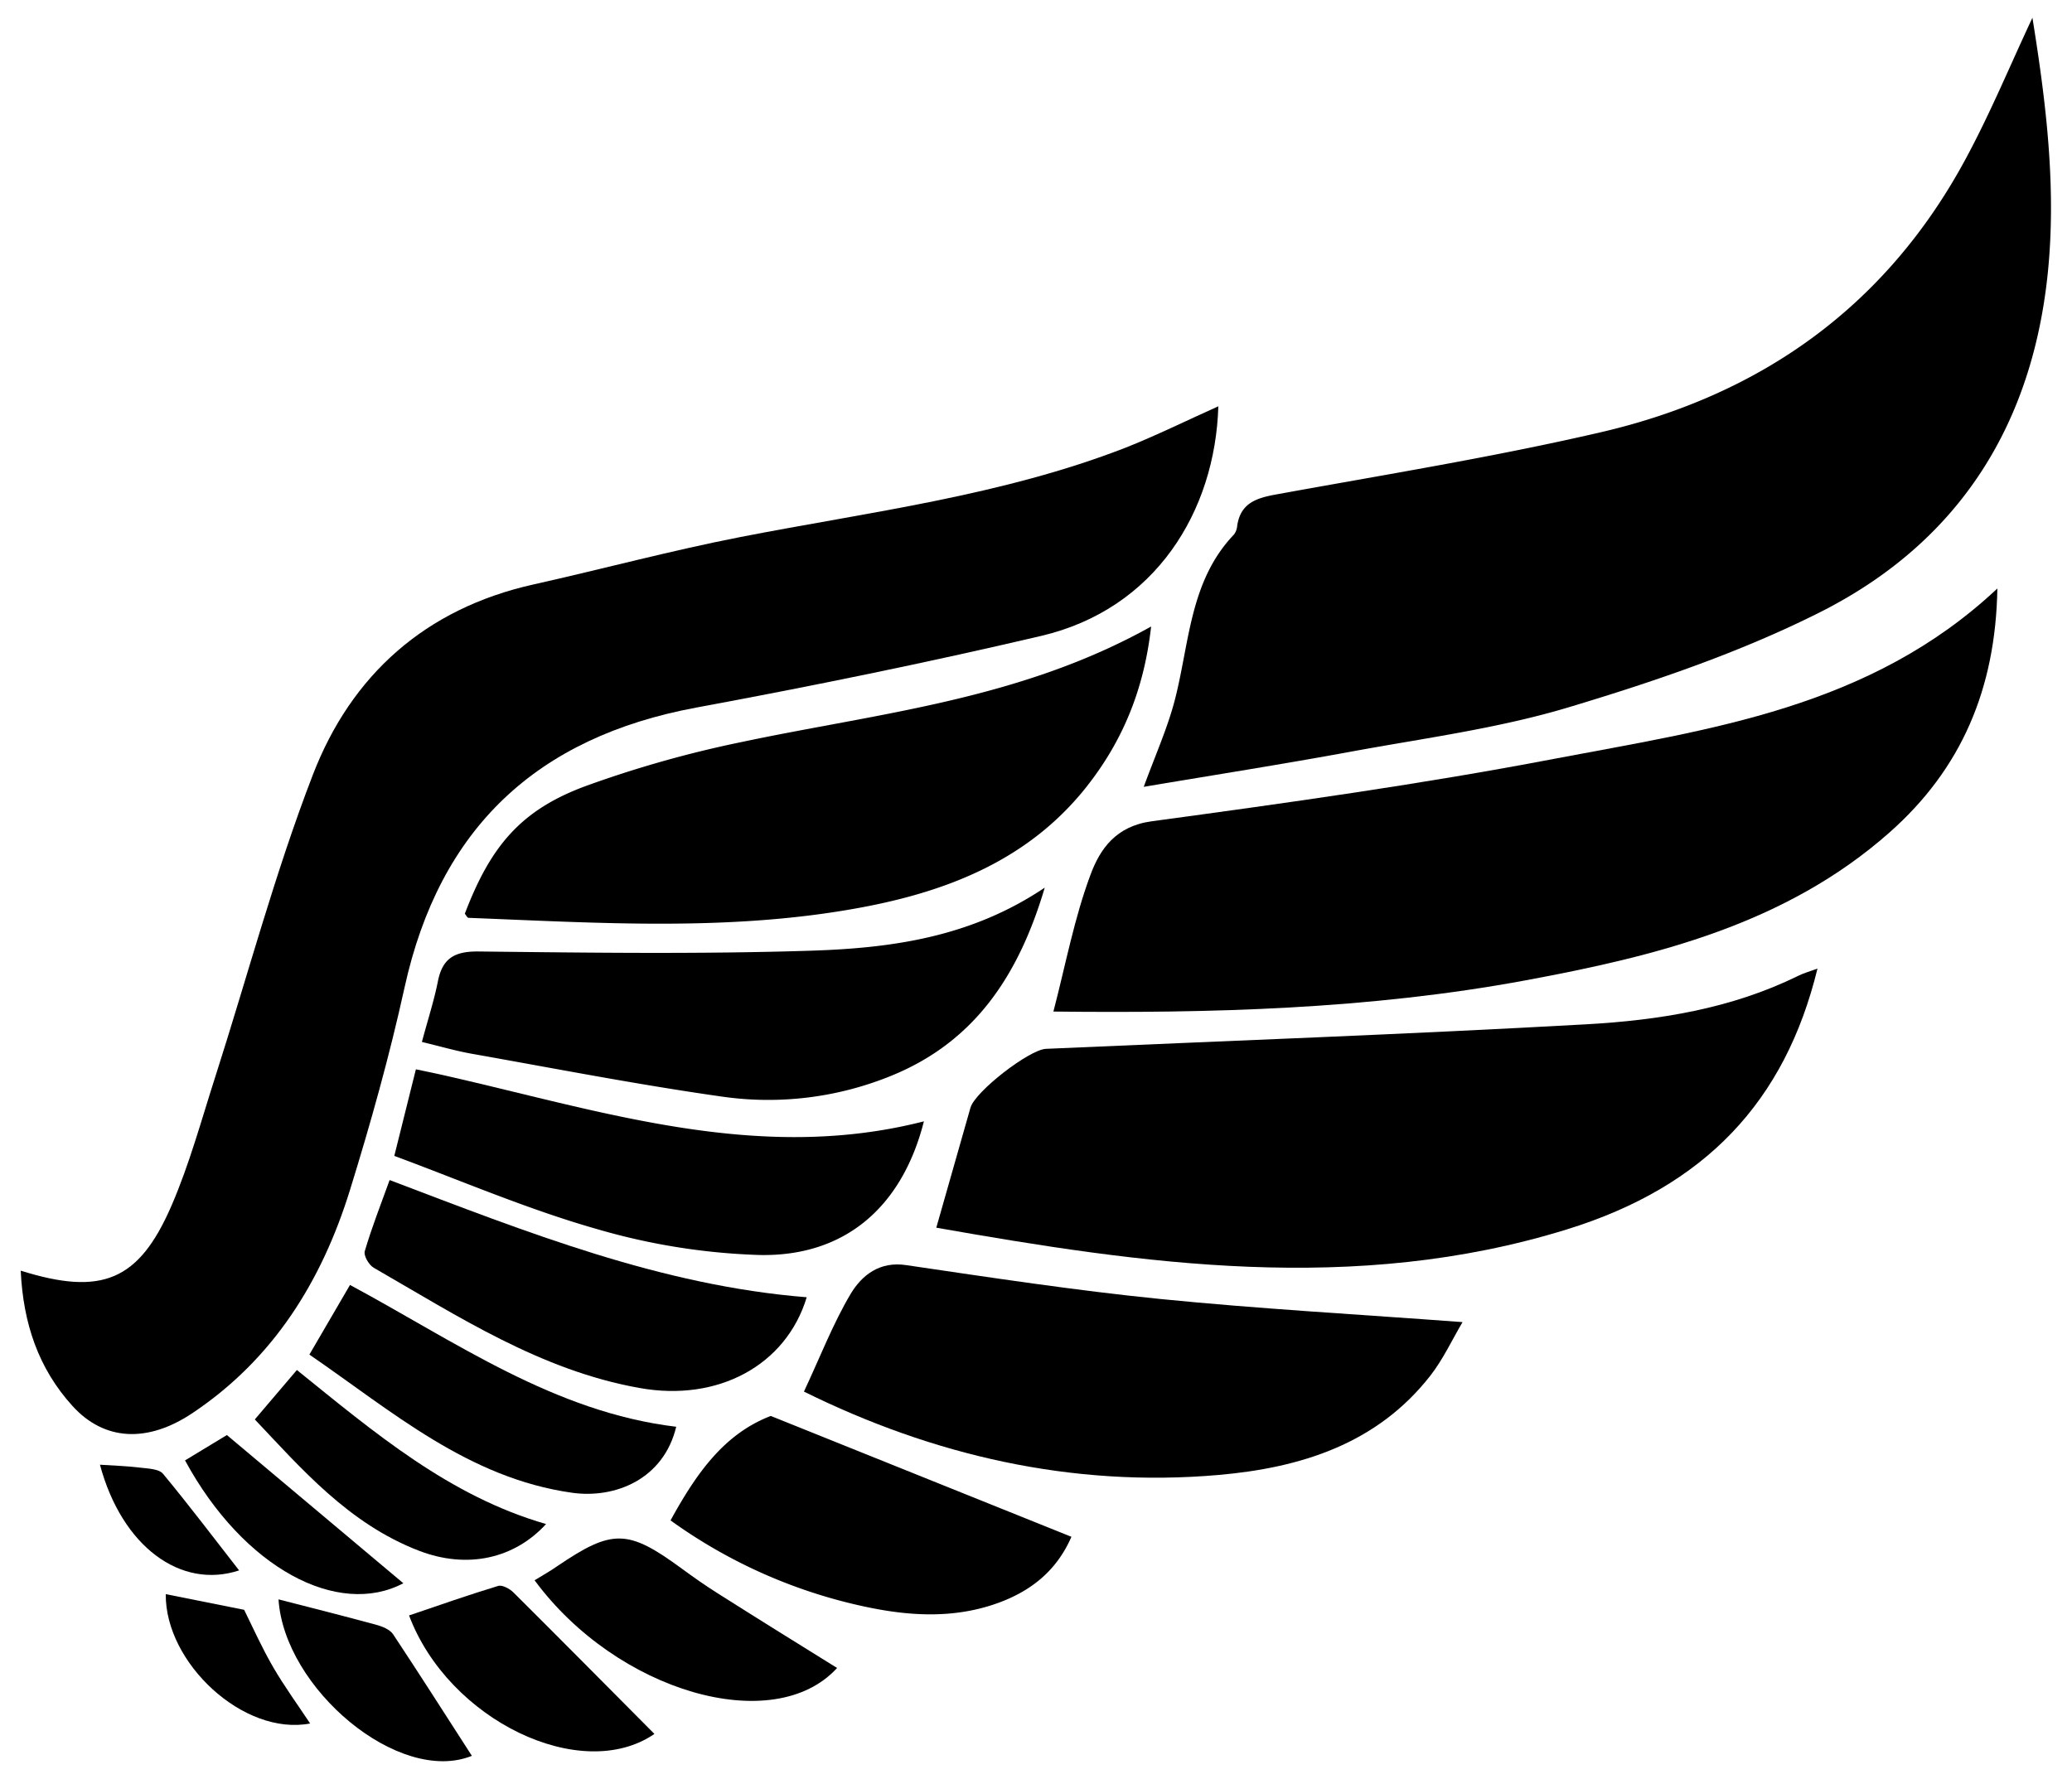
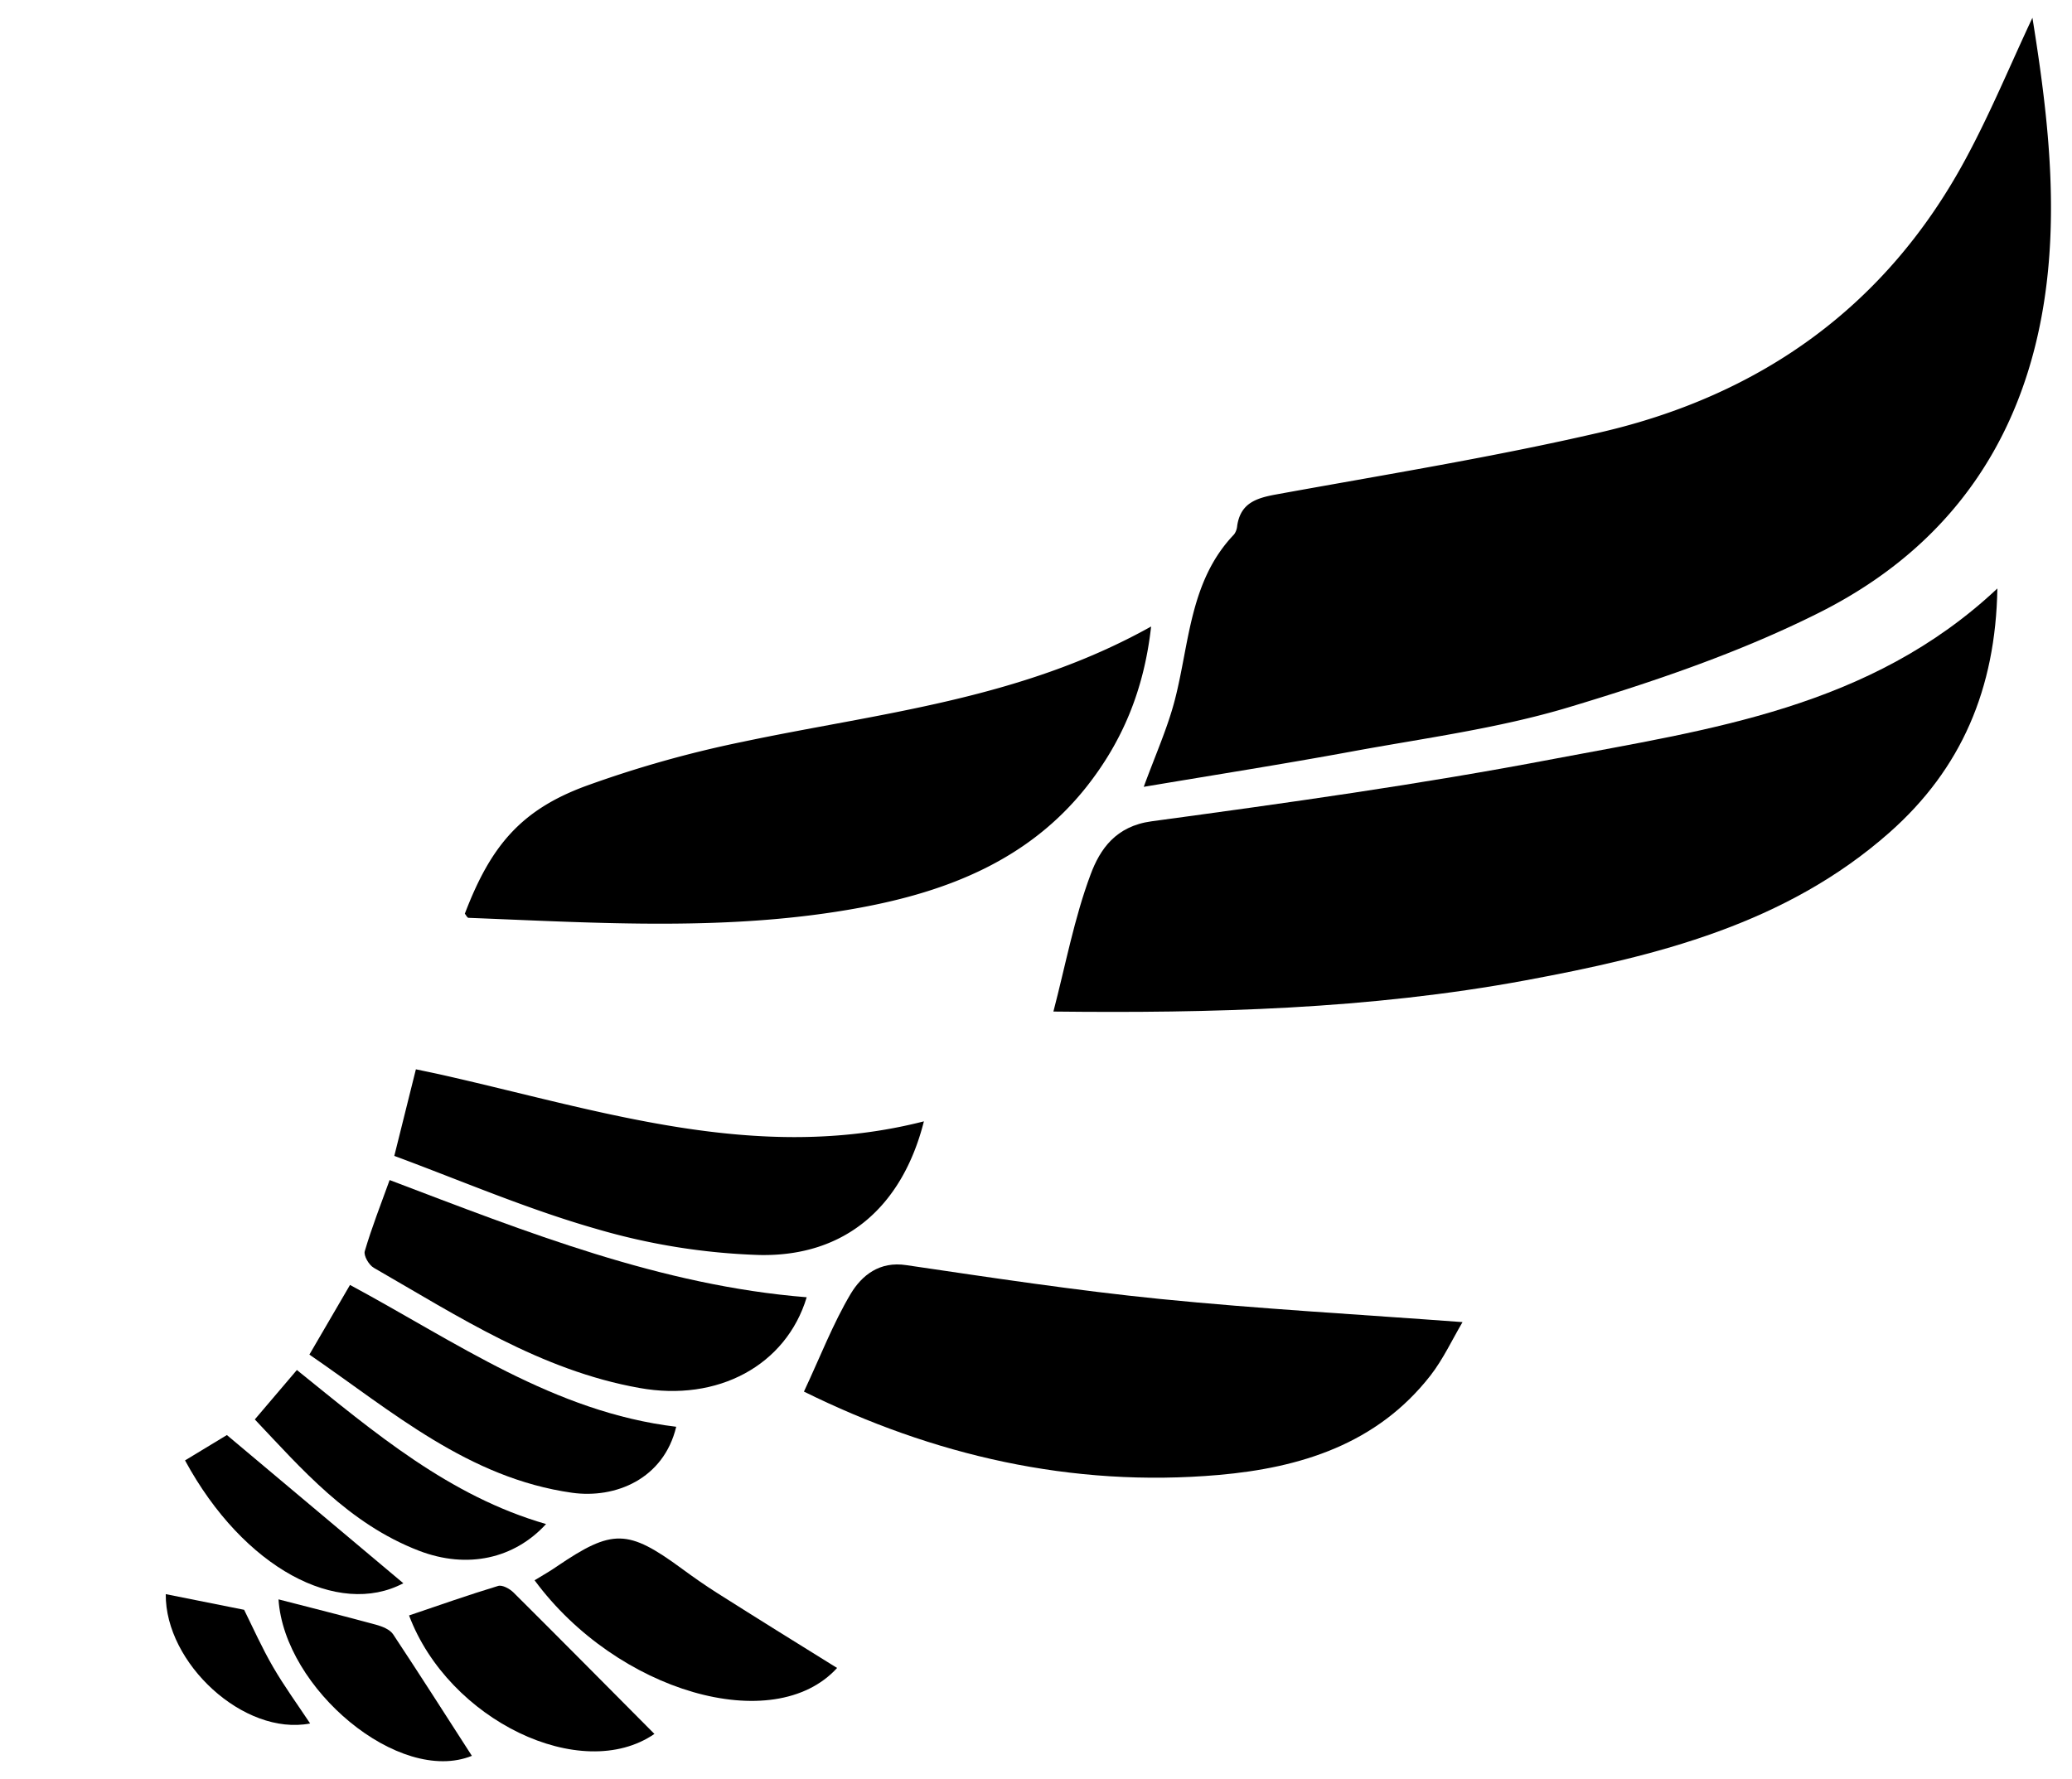
<svg xmlns="http://www.w3.org/2000/svg" id="Layer_1" data-name="Layer 1" viewBox="0 0 500 429.4">
  <title>Wing 16</title>
-   <path d="M5,306.7c.59,12.8,4.31,23.63,12.46,32.63,7.7,8.51,18.16,9,29,1.74C66,328,77.65,309.19,84.44,287.28c5-16.14,9.57-32.47,13.2-49,8.46-38.4,31.89-60.35,70.37-67.49,27.86-5.16,55.66-10.83,83.24-17.3s42-30.1,42.75-55.42c-7.57,3.39-14.85,7-22.41,10-29.91,11.61-61.63,15.46-92.85,21.54-16.81,3.28-33.4,7.75-50.13,11.49C102.67,146.92,84.79,162.9,75.5,187c-9.19,23.81-15.77,48.64-23.58,73-3.34,10.4-6.2,21-10.53,31C33.52,309.17,24.58,312.84,5,306.7Z" />
  <path d="M276,189.92c17.28-2.91,33.71-5.49,50.05-8.5,17.53-3.23,35.38-5.57,52.38-10.67,20.6-6.19,41.29-13.21,60.46-22.82,38.19-19.12,55.16-52.51,56-94.2.36-16.5-1.8-33.06-4.44-49.44-5.37,11.43-10.2,23.15-16.2,34.23C455.14,73.9,425,95.36,386.26,104.34c-25.86,6-52.14,10.24-78.28,15-4.84.88-8.62,2.1-9.43,7.57a4,4,0,0,1-.76,2.09c-10.7,11.19-10.73,26.13-14.27,39.88C281.79,175.58,278.91,182,276,189.92Z" />
  <path d="M254.2,244.16c37.83.43,76.16-.53,113.92-7.53,31.56-5.86,62.79-13.53,87.87-35.72,17.29-15.3,25.59-34.62,26-58.87-30.72,28.88-69.47,34-107.1,41.15-32.13,6.14-64.6,10.65-97,15.05-8.64,1.17-12.44,6.72-14.71,12.82C259.24,221.59,257.16,232.81,254.2,244.16Z" />
-   <path d="M225.94,296.33c49.54,8.71,100.88,16.32,152.24.39,33.26-10.32,52.59-30.84,60.4-62.93-1.85.68-3.32,1.09-4.66,1.75-16.13,7.94-33.6,10.72-51.16,11.7-43.43,2.43-86.91,4-130.36,5.92-4,.17-17.08,10.27-18.21,14.2C231.47,276.84,228.78,286.34,225.94,296.33Z" />
  <path d="M277.78,151.22c-31.69,17.71-65.65,20.87-98.61,27.84a269.85,269.85,0,0,0-37.92,10.7c-15.56,5.77-22.86,14.45-29.08,30.78.3.36.59,1,.91,1,31.54,1.23,63.13,3.35,94.46-2.45,21.24-3.93,40.73-11.59,54.65-29.18C270.8,179,276.06,166.63,277.78,151.22Z" />
  <path d="M194,335.89c31,15.33,64.54,23.22,100.09,20.12,19.71-1.73,38.18-7.43,51.1-24,3.1-4,5.26-8.7,7.74-12.89-25-1.86-49-3.19-72.93-5.58-20.5-2.06-40.89-5.17-61.28-8.17-6.5-1-10.75,2.48-13.42,6.89C201,319.49,197.92,327.54,194,335.89Z" />
-   <path d="M252.11,214.25c-18,12.11-37.31,14.62-56.71,15.23-26.61.84-53.26.48-79.89.18-5.75-.06-8.72,1.57-9.84,7.2-.91,4.61-2.38,9.1-3.86,14.64,4.23,1,8.13,2.16,12.11,2.86,20.06,3.56,40.08,7.46,60.24,10.32a78.48,78.48,0,0,0,41.06-5.08C235.17,251.43,245.82,235.5,252.11,214.25Z" />
  <path d="M100.36,258.1c-1.69,6.77-3.29,13.21-5.21,20.9,16.19,6,32.13,12.87,48.69,17.6a156.81,156.81,0,0,0,39.42,6.32c20.79.43,34.49-11.75,39.69-32.26-40.4,10.34-78.5-2.76-117-11.38C104.25,258.91,102.59,258.57,100.36,258.1Z" />
-   <path d="M258.55,370.94,186,341.77c-11.33,4.35-18,13.94-24.19,25.21A124.58,124.58,0,0,0,209,387.86c11,2.33,22.15,2.9,33-1.39C249.44,383.51,255.16,378.72,258.55,370.94Z" />
  <path d="M194.67,313.12c-35.12-2.81-67.41-15.66-100.65-28.29-2.08,5.77-4.3,11.4-6,17.18-.31,1.06,1,3.33,2.18,4,20.41,11.74,40.28,24.76,64.08,29C173.2,338.45,189.69,329.58,194.67,313.12Z" />
  <path d="M84.46,310.15c-3.23,5.54-6.31,10.81-9.8,16.81,20,13.73,38.34,29.81,63.39,33.35,10.48,1.47,22.11-3.33,25.13-15.93C133.71,340.84,110,323.89,84.46,310.15Z" />
  <path d="M129,381.43c19.86,26.95,57.72,37.92,73,21.17-9.68-6-19.32-12-28.9-18.07-2.94-1.86-5.79-3.86-8.59-5.92-13-9.54-16.74-9.61-30.05-.57C132.87,379.16,131.14,380.13,129,381.43Z" />
  <path d="M131.77,367.86c-23.34-6.73-41.38-22.05-60.13-37.18L61.49,342.61c11.14,11.76,22.59,25.14,39.6,31.69C112.81,378.81,124.14,376.2,131.77,367.86Z" />
  <path d="M157.92,418.52c-11.61-11.68-22.76-22.95-34-34.13-.91-.91-2.71-1.9-3.72-1.59-7.2,2.18-14.3,4.69-21.49,7.12C108.22,415.24,140.3,430.63,157.92,418.52Z" />
  <path d="M113.87,423.81c-6.32-9.8-12.57-19.63-19-29.33-.78-1.17-2.6-1.9-4.09-2.31-8-2.17-16-4.18-23.57-6.13C68.59,407.57,96.27,430.91,113.87,423.81Z" />
  <path d="M54.75,346.38l-10.1,6.12c14.18,26.14,37,37.95,52.68,29.65Z" />
  <path d="M74.84,416c-3.06-4.61-6.25-9-8.93-13.61s-4.95-9.69-7-13.83L40,384.78C39.83,401.42,58.83,419.08,74.84,416Z" />
-   <path d="M24.12,353.54c5.31,19.78,19.51,30.15,33.58,25.51-6-7.68-12-15.64-18.33-23.28-1-1.27-3.8-1.3-5.81-1.55C30.46,353.84,27.33,353.76,24.12,353.54Z" />
</svg>